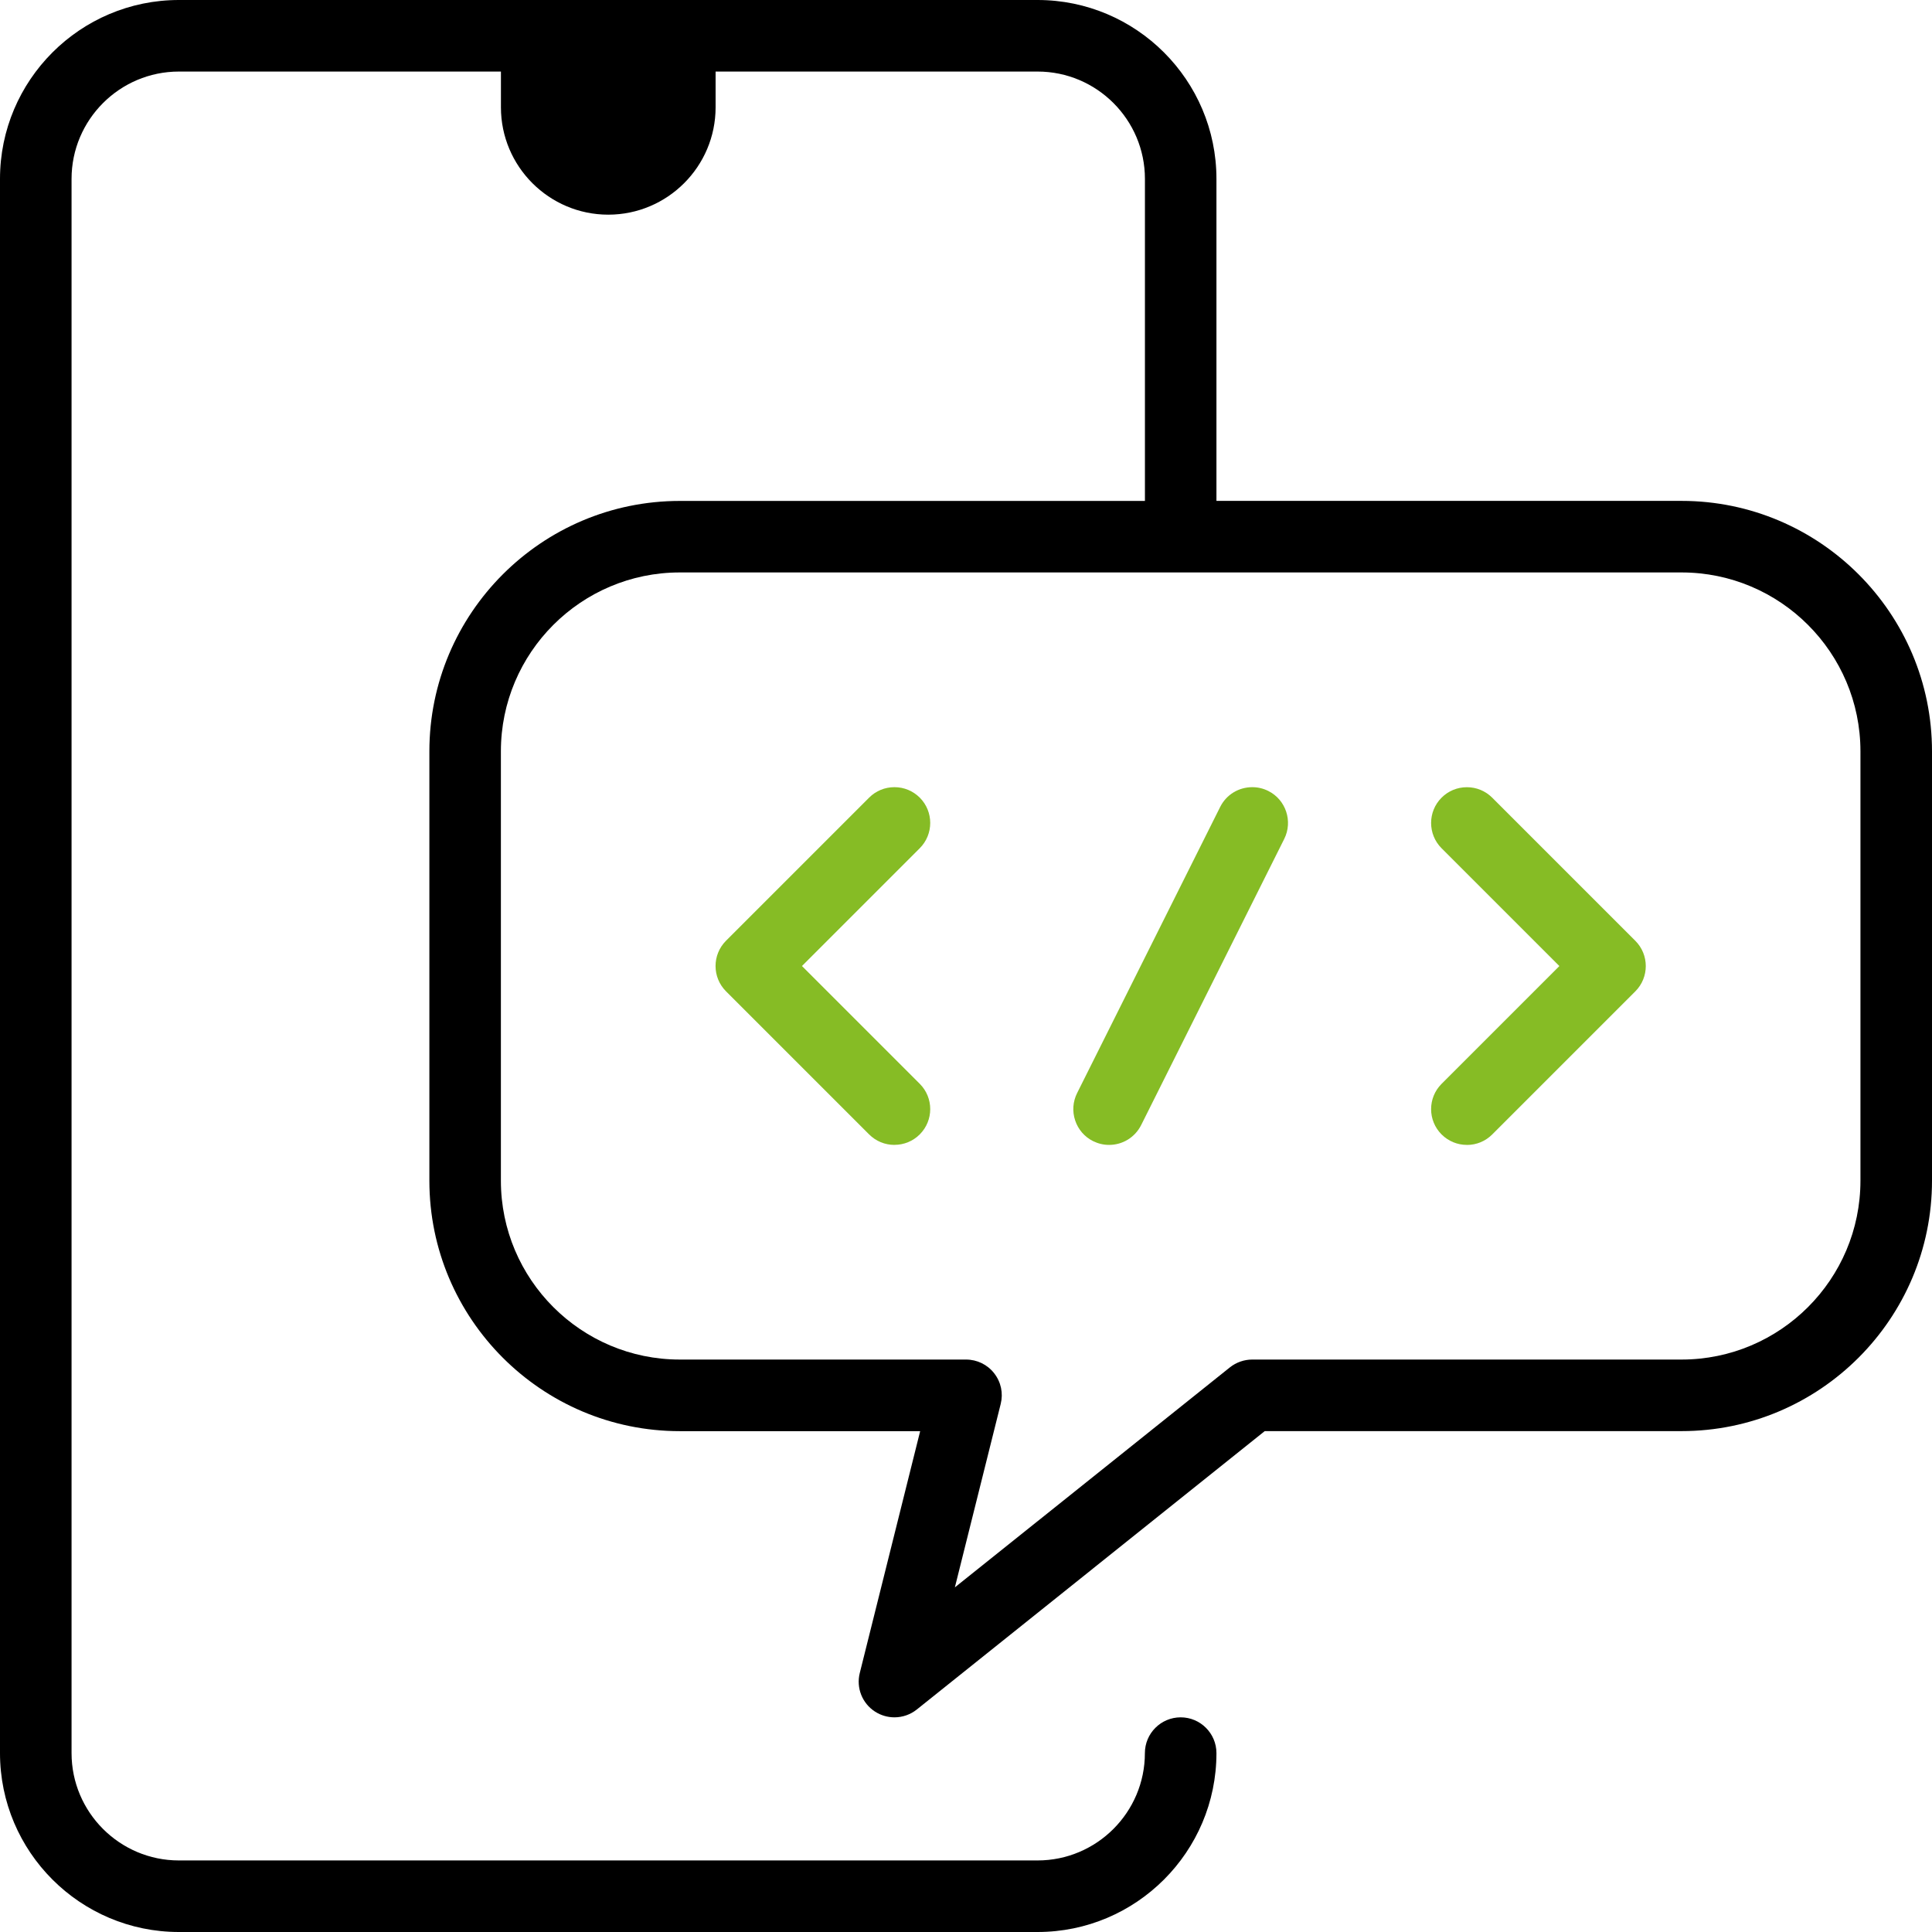
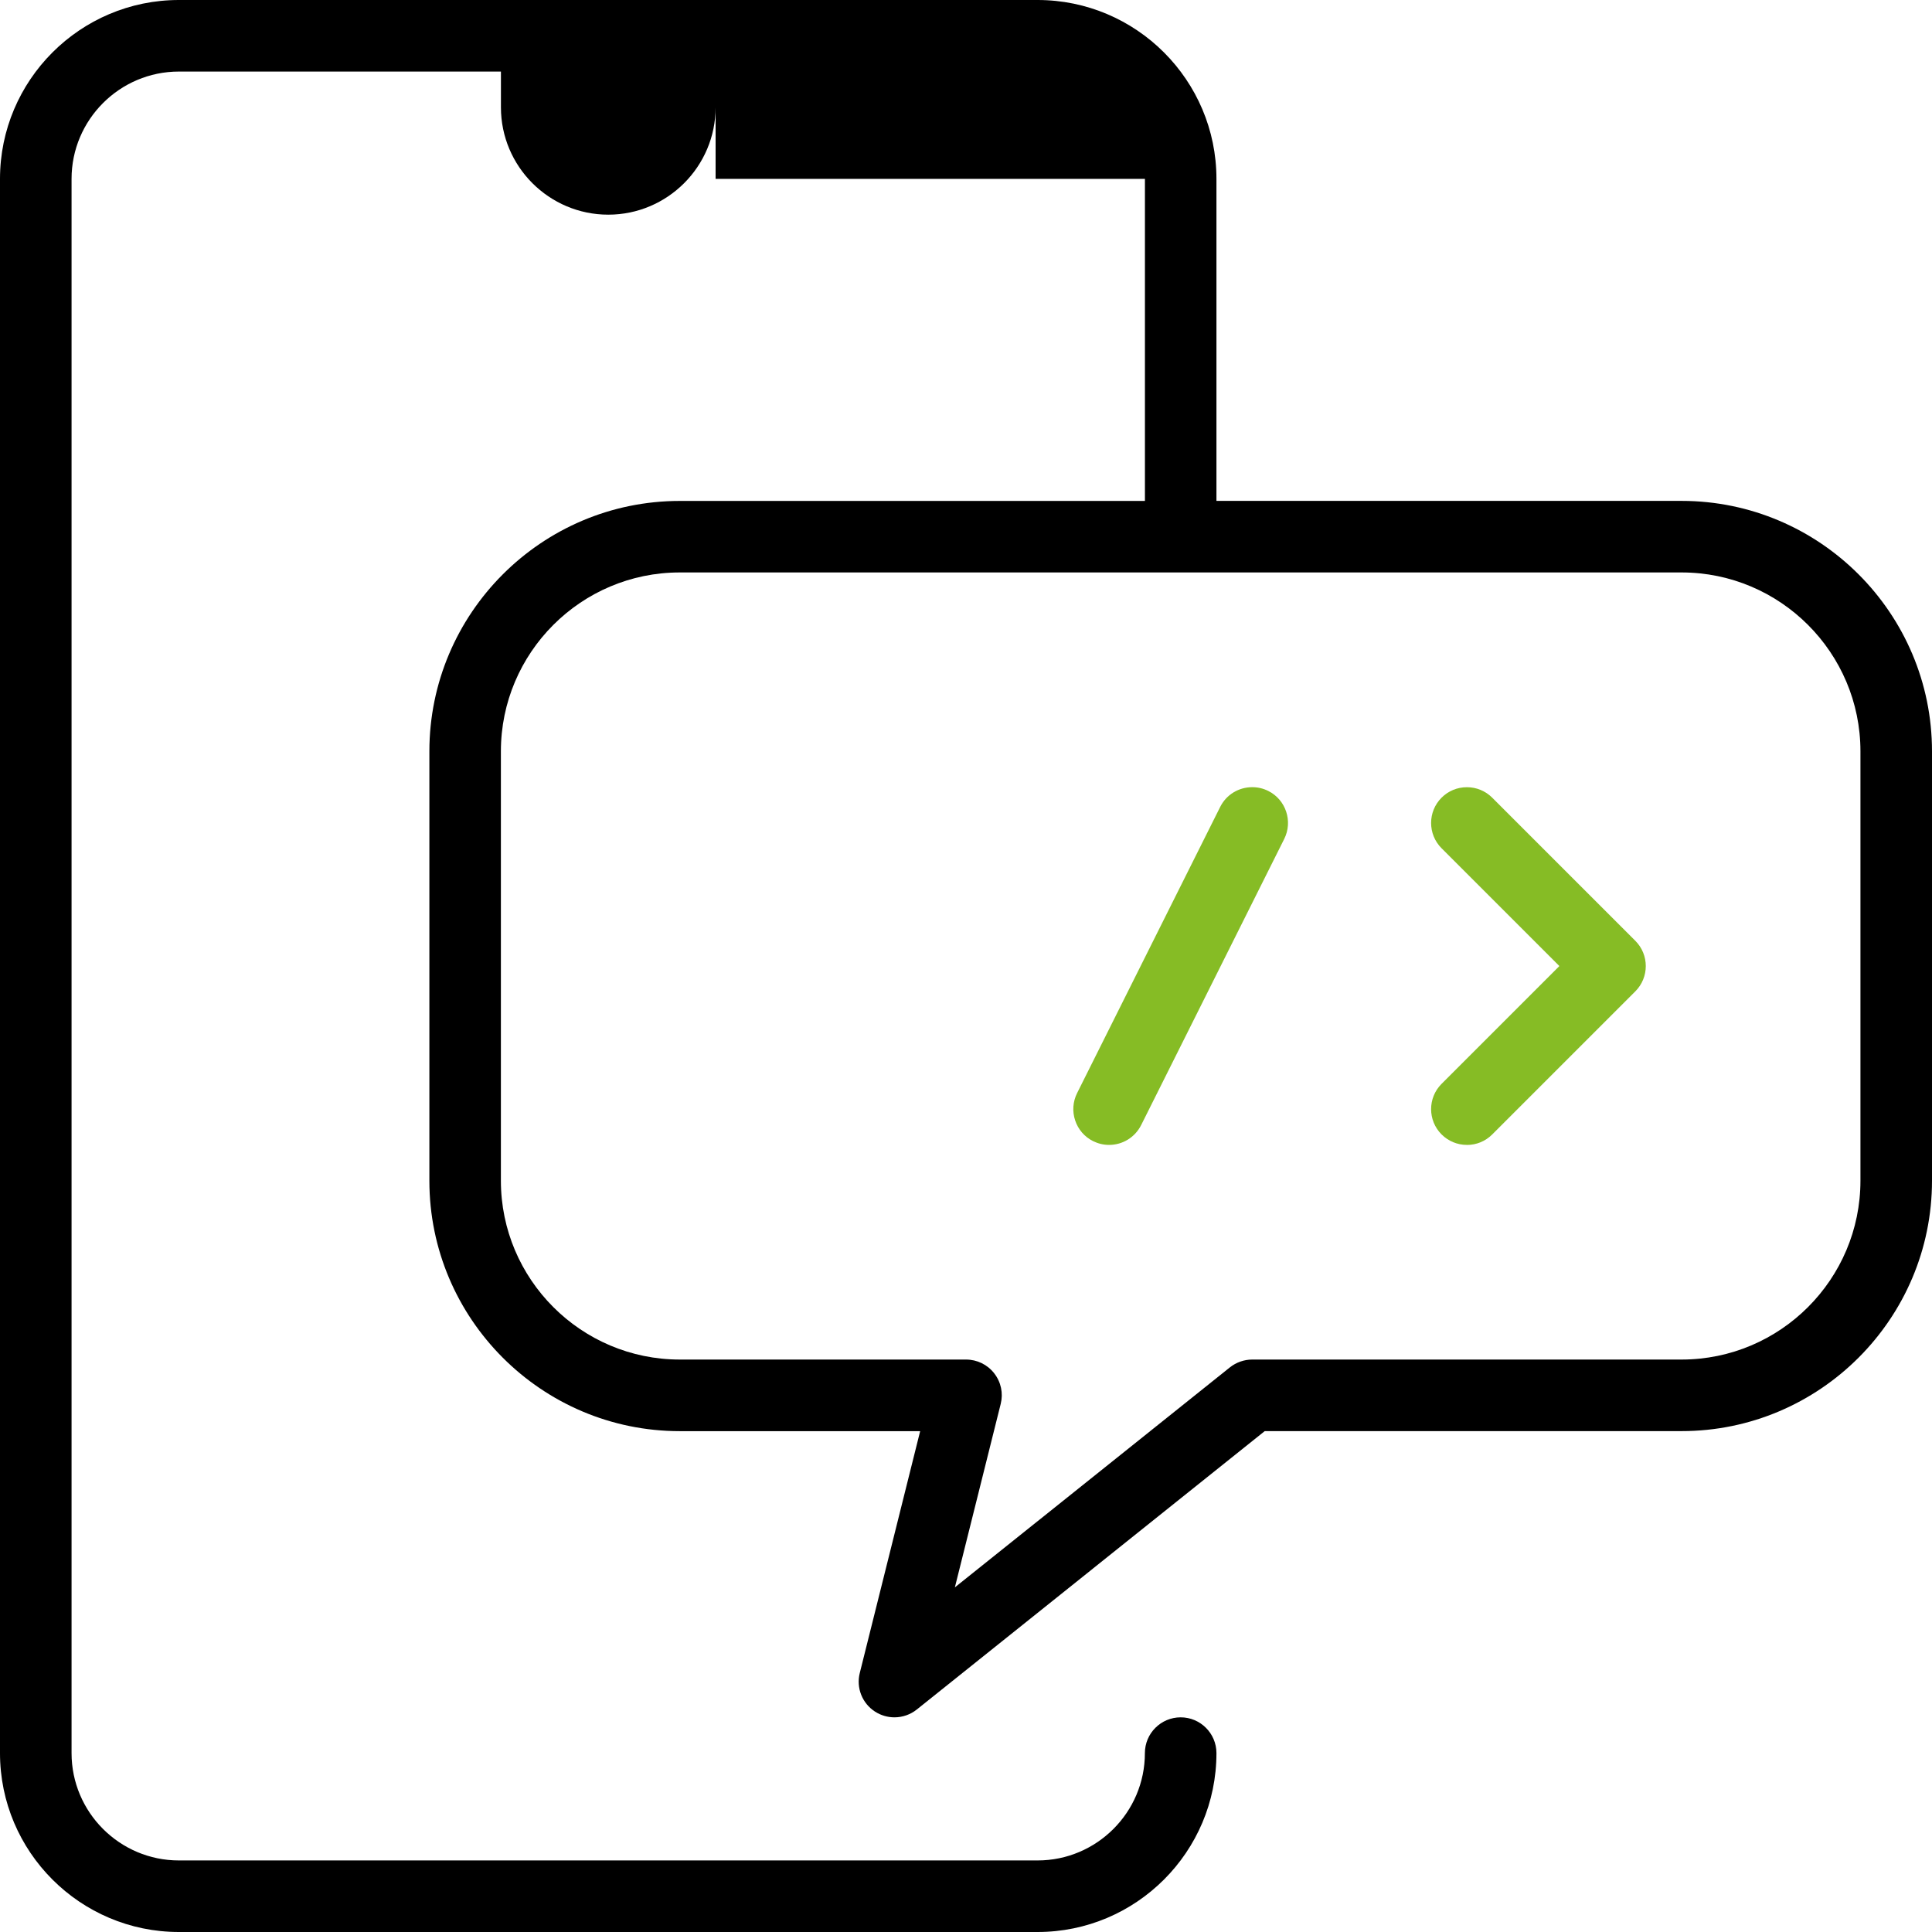
<svg xmlns="http://www.w3.org/2000/svg" width="135" height="135" viewBox="0 0 135 135" fill="none">
  <g clip-path="url(#clip0_591_2013)">
-     <path d="M12.5 135C5.606 135 0 129.394 0 122.5V12.5C0 5.606 5.606 0 12.5 0H72.5C79.394 0 85 5.606 85 12.5V35H117.5C127.15 35 135 42.85 135 52.5V82.5C135 92.15 127.15 100 117.5 100H88.375L64.062 119.453C63.622 119.806 63.069 120 62.5 120C62.022 120 61.553 119.863 61.147 119.603C60.247 119.025 59.816 117.937 60.078 116.9L64.297 100.003H47.503C37.853 100.003 30.003 92.153 30.003 82.503V52.503C30.003 42.853 37.853 35.003 47.503 35.003H80.003V12.5C80.003 8.366 76.638 5 72.503 5H50.003V7.5C50.003 11.634 46.638 15 42.503 15C38.369 15 35.003 11.634 35.003 7.5V5H12.5C8.366 5 5 8.366 5 12.5V122.5C5 126.634 8.366 130 12.5 130H72.5C76.634 130 80 126.634 80 122.5C80 121.122 81.122 120 82.5 120C83.878 120 85 121.122 85 122.5C85 129.394 79.394 135 72.5 135H12.5ZM47.5 40C40.606 40 35 45.606 35 52.5V82.5C35 89.394 40.606 95 47.5 95H67.5C68.275 95 68.994 95.35 69.469 95.959C69.947 96.572 70.112 97.35 69.925 98.1L66.722 110.919L85.938 95.547C86.378 95.197 86.934 95 87.5 95H117.5C124.394 95 130 89.394 130 82.5V52.5C130 45.606 124.394 40 117.5 40H47.5Z" fill="black" />
-     <path d="M62.5 80.001C61.831 80.001 61.206 79.741 60.731 79.269L50.731 69.269C49.756 68.294 49.756 66.71 50.731 65.735L60.731 55.735C61.203 55.263 61.831 55.004 62.5 55.004C63.169 55.004 63.794 55.263 64.269 55.735C65.244 56.71 65.244 58.294 64.269 59.27L56.038 67.501L64.269 75.732C65.244 76.707 65.244 78.291 64.269 79.266C63.797 79.738 63.169 79.998 62.5 79.998V80.001Z" fill="#86BC25" />
+     <path d="M12.5 135C5.606 135 0 129.394 0 122.5V12.5C0 5.606 5.606 0 12.5 0H72.5C79.394 0 85 5.606 85 12.5V35H117.5C127.15 35 135 42.85 135 52.5V82.5C135 92.15 127.15 100 117.5 100H88.375L64.062 119.453C63.622 119.806 63.069 120 62.5 120C62.022 120 61.553 119.863 61.147 119.603C60.247 119.025 59.816 117.937 60.078 116.9L64.297 100.003H47.503C37.853 100.003 30.003 92.153 30.003 82.503V52.503C30.003 42.853 37.853 35.003 47.503 35.003H80.003V12.5H50.003V7.5C50.003 11.634 46.638 15 42.503 15C38.369 15 35.003 11.634 35.003 7.5V5H12.5C8.366 5 5 8.366 5 12.5V122.5C5 126.634 8.366 130 12.5 130H72.5C76.634 130 80 126.634 80 122.5C80 121.122 81.122 120 82.5 120C83.878 120 85 121.122 85 122.5C85 129.394 79.394 135 72.5 135H12.5ZM47.5 40C40.606 40 35 45.606 35 52.5V82.5C35 89.394 40.606 95 47.5 95H67.5C68.275 95 68.994 95.35 69.469 95.959C69.947 96.572 70.112 97.35 69.925 98.1L66.722 110.919L85.938 95.547C86.378 95.197 86.934 95 87.5 95H117.5C124.394 95 130 89.394 130 82.5V52.5C130 45.606 124.394 40 117.5 40H47.5Z" fill="black" />
    <path d="M102.5 80.001C101.831 80.001 101.206 79.741 100.731 79.269C99.756 78.294 99.756 76.71 100.731 75.735L108.962 67.504L100.731 59.273C99.756 58.297 99.756 56.713 100.731 55.738C101.203 55.266 101.831 55.007 102.5 55.007C103.169 55.007 103.794 55.266 104.269 55.738L114.269 65.738C115.244 66.713 115.244 68.297 114.269 69.272L104.269 79.272C103.797 79.744 103.169 80.004 102.5 80.004V80.001Z" fill="#86BC25" />
    <path d="M77.494 80.001C77.106 80.001 76.731 79.91 76.375 79.735C75.784 79.438 75.338 78.926 75.128 78.291C74.916 77.657 74.966 76.979 75.263 76.382L85.263 56.382C85.688 55.532 86.55 55.004 87.506 55.004C87.897 55.004 88.272 55.094 88.625 55.27C89.85 55.882 90.353 57.388 89.737 58.62L79.737 78.62C79.309 79.469 78.45 80.001 77.497 80.001H77.494Z" fill="#86BC25" />
  </g>
  <defs>
    <clipPath id="clip0_591_2013">
      <rect width="135" height="135" fill="white" />
    </clipPath>
  </defs>
</svg>